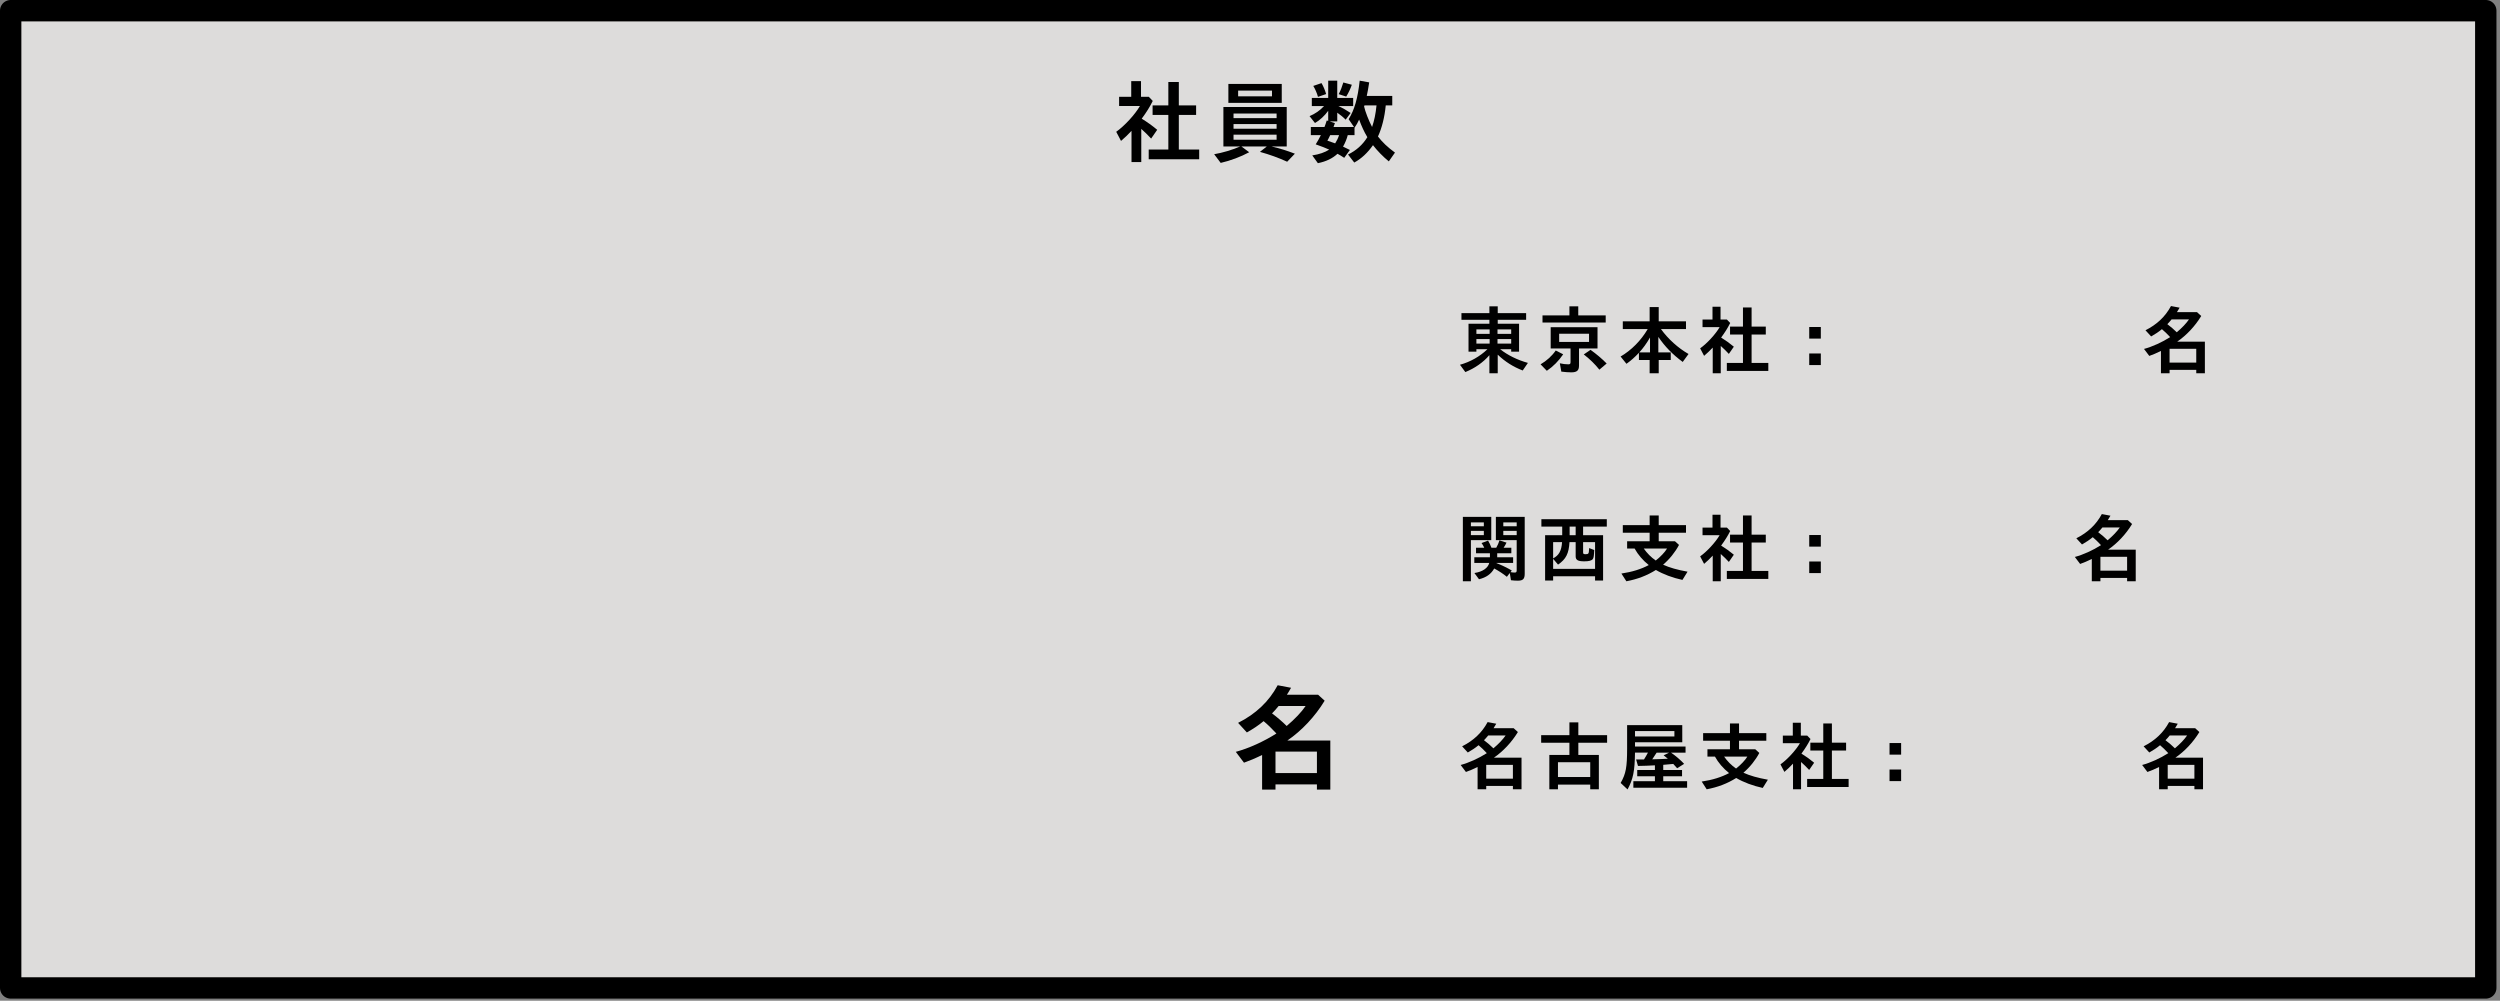
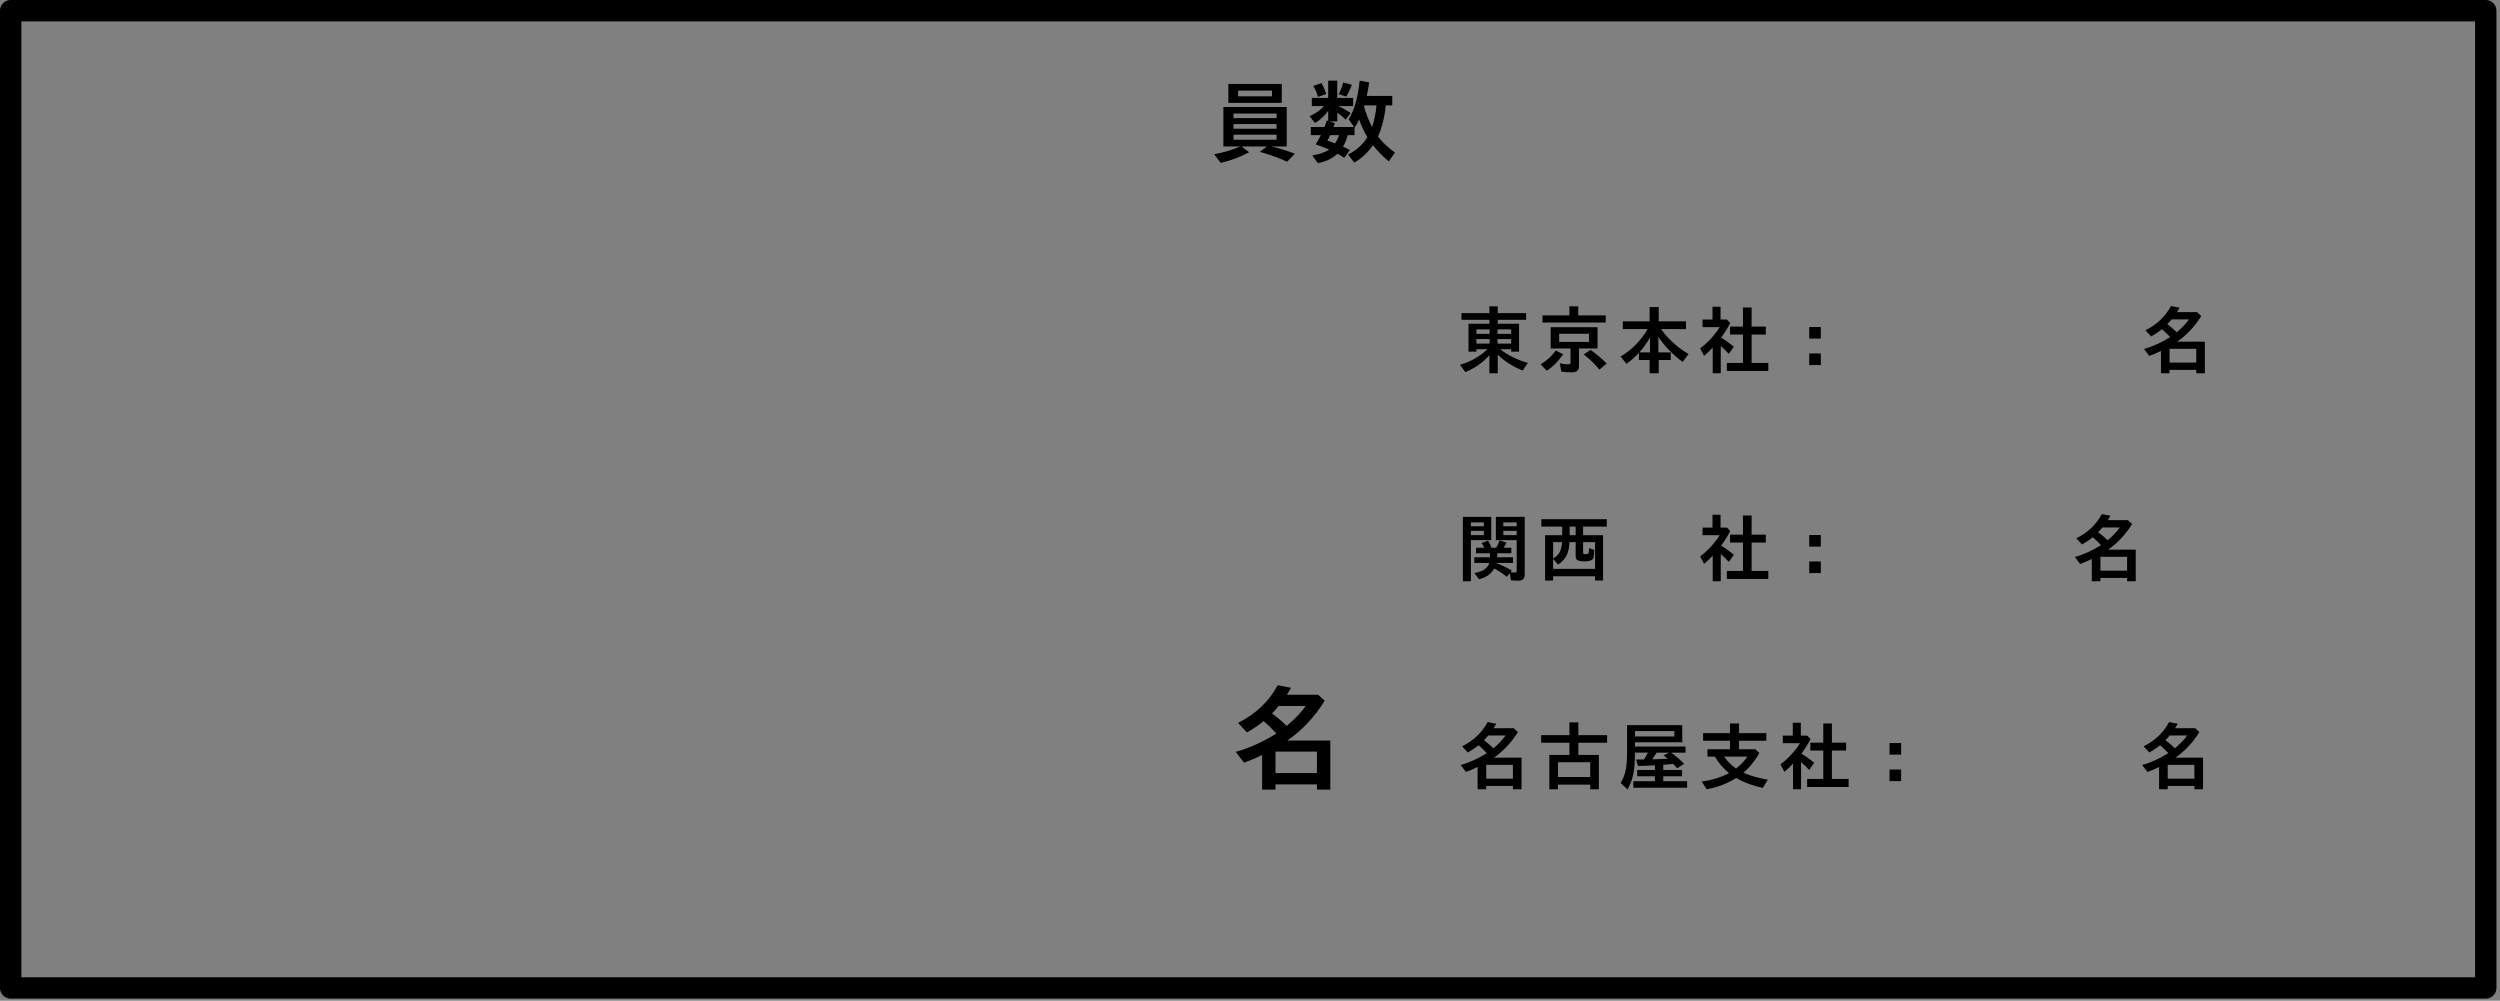
<svg xmlns="http://www.w3.org/2000/svg" enable-background="new 0 0 702 281" viewBox="0 0 702 281">
  <rect x="0" y="0" width="702" height="281" fill="#808080" stroke="none" />
-   <path d="m3 3h695.003v274.41h-695.003z" fill="#f3f2f1" opacity=".8" />
+   <path d="m3 3v274.41h-695.003z" fill="#f3f2f1" opacity=".8" />
  <path d="m3 3h695.003v274.41h-695.003z" fill="none" stroke="#000" stroke-linejoin="round" stroke-miterlimit="10" stroke-width="6" />
-   <path d="m320.473 45.517h-2.745v-8.766c-.888.967-1.957 1.983-2.947 2.821l-1.345-2.566c2.361-1.676 5.282-4.852 6.656-7.242h-5.845v-2.59h3.404v-4.395h2.745v4.395h2.183l1.119 1.169c-.838 1.676-1.729 3.123-3.1 4.98 1.6.99 2.947 1.954 4.345 3.123l-1.702 2.464c-.891-.964-1.854-1.904-2.769-2.719v9.326zm3.176-13.237v-2.692h4.421v-6.557h2.944v6.557h4.854v2.692h-4.854v9.706h5.719v2.742h-14.177v-2.742h5.514v-9.706z" />
  <path d="m343.53 41.122v-11.077h17.783v11.077h-4.292c2.514.609 4.166 1.116 6.58 2.033l-2.162 2.259c-2.514-1.143-4.852-1.98-7.646-2.769l1.931-1.523h-7.14l2.186 1.626c-2.338 1.269-5.232 2.361-8.001 2.997l-1.831-2.438c2.364-.407 5.007-1.195 7.14-2.109l.152-.076zm1.397-12.246v-5.309h14.988v5.309zm13.541 4.292v-1.295h-12.094v1.295zm0 2.974v-1.295h-12.094v1.295zm0 3.099v-1.424h-12.094v1.424zm-1.295-12.193v-1.603h-9.504v1.603z" />
  <path d="m389.119 29.588c-.305 3.252-1.093 6.401-2.186 8.739 1.245 1.626 2.719 3.023 4.775 4.521l-1.726 2.467c-1.55-1.245-3.305-3.05-4.447-4.55-1.523 2.159-3.252 3.788-5.259 4.878l-1.752-2.259c2.285-1.093 4.14-2.745 5.435-4.878l-.05-.053-.076-.152c-.686-1.116-1.55-2.947-2.186-4.726-.404.891-.735 1.474-1.295 2.288v2.083h-1.904c-.229.964-.762 2.285-1.321 3.226.533.229.888.407 1.931.94l-1.603 2.209c-.762-.507-1.219-.785-1.878-1.143-1.397 1.295-3.152 2.159-5.514 2.643l-1.576-2.186c1.907-.278 3.583-.864 4.752-1.626-.99-.457-2.186-.914-3.785-1.474.56-.888.964-1.626 1.447-2.59h-2.818v-2.288h3.835c.255-.659.381-.99.636-1.828l.407.126v-2.845c-.967 1.371-2.391 2.692-3.712 3.431l-1.523-1.931c1.576-.662 2.897-1.576 4.066-2.821h-3.431v-2.285h4.6v-4.854h2.54v4.854h4.471v2.285h-4.14c1.242.56 2.133 1.093 3.428 1.931l-1.397 1.881c-.609-.636-1.573-1.424-2.361-1.957v2.44h-2.159l1.497.48c-.152.46-.176.536-.381 1.093h5.742l-1.5-2.183c1.626-2.619 2.566-5.871 3.1-10.825l2.669.483c-.179 1.295-.483 2.897-.686 3.812h7.163v2.643h-1.828zm-19.029-2.388c-.281-1.017-.788-2.212-1.321-3.076l2.312-.788c.533.917.964 1.934 1.295 3.076zm3.428 10.746c-.328.686-.48 1.017-.785 1.55.609.202 1.828.636 2.183.762.457-.712.814-1.447 1.093-2.312zm2.391-11.511c.533-1.014.938-2.057 1.295-3.275l2.388.636c-.381 1.116-.914 2.259-1.576 3.328zm7.239 3.153-.05.126-.026.076-.026.126c.281 1.348 1.298 3.964 2.235 5.742.612-1.778 1.017-3.732 1.245-6.07z" />
  <path d="m418.225 99.733c-1.731 2.024-4.134 3.694-6.762 4.74l-1.503-2.048c2.921-.812 5.613-2.338 7.702-4.362h-3.091v.688h-2.212v-7.846h5.865v-1.107h-7.849v-1.878h7.849v-1.901h2.338v1.901h7.975v1.878h-7.975v1.107h5.991v7.846h-2.212v-.688h-3.091c2.068 1.649 4.802 3.006 7.787 3.841l-1.462 2.13c-2.651-1.022-4.945-2.464-7.014-4.444v5.218h-2.338v-5.075zm.065-7.242h-3.718v1.251h3.718zm0 2.713h-3.718v1.274h3.718zm6.052-1.462v-1.251h-3.841v1.251zm0 2.736v-1.274h-3.841v1.274z" />
  <path d="m432.592 102.303c1.69-.981 3.214-2.358 4.26-3.885l2.086 1.066c-1.21 1.816-2.839 3.466-4.591 4.635zm8.101-16.284h2.481v2.549h7.705v2.004h-17.745v-2.004h7.559zm-5.262 11.836v-5.971h13.151v5.971h-5.197v4.781c0 1.397-.586 1.919-2.171 1.919-.753 0-1.942-.082-2.798-.208l-.416-2.337c.812.188 1.605.293 2.379.293.48 0 .627-.146.627-.627v-3.82zm10.773-1.837v-2.297h-8.394v2.297zm2.9 7.788c-1.21-1.523-2.651-2.944-4.383-4.28l1.898-1.295c1.649 1.189 3.132 2.423 4.529 3.841z" />
  <path d="m466.395 92.406c2.024 2.798 4.819 5.323 7.743 6.993l-1.629 2.235c-2.839-2.089-5.01-4.321-6.847-7.034v4.362h3.486v2.127h-3.381v3.718h-2.549v-3.718h-3.006v-2.024c-1.336 1.4-2.212 2.171-3.504 3.091l-1.649-2.045c3.026-1.755 5.739-4.488 7.617-7.705h-6.993v-2.168h7.535v-4.008h2.549v4.008h7.661v2.168zm-3.07 2.361c-.938 1.626-1.939 3.026-3.026 4.195h3.026z" />
  <path d="m483.185 104.808h-2.253v-7.201c-.732.791-1.608 1.626-2.423 2.317l-1.107-2.109c1.942-1.377 4.342-3.987 5.47-5.95h-4.802v-2.13h2.798v-3.609h2.256v3.609h1.793l.92.961c-.688 1.377-1.421 2.569-2.546 4.093 1.315.814 2.42 1.605 3.568 2.566l-1.397 2.024c-.732-.791-1.523-1.564-2.276-2.232v7.661zm2.61-10.875v-2.215h3.63v-5.385h2.423v5.385h3.987v2.215h-3.987v7.972h4.696v2.256h-11.648v-2.256h4.529v-7.972z" />
  <path d="m511.287 91.823v3.255h-3.255v-3.255zm0 7.433v3.255h-3.255v-3.255z" />
  <path d="m602.034 97.981c2.338-.627 5.051-1.857 7.348-3.319-.879-.94-1.547-1.588-2.317-2.232-.961.791-1.878 1.397-3.026 2.045l-1.588-1.734c3.193-1.605 5.575-3.838 7.16-6.803l2.423.457c-.378.647-.48.838-.753 1.254h5.637l1.189 1.084c-1.752 2.883-4.134 5.408-6.741 7.204h7.764v8.871h-2.42v-.94h-7.494v.94h-2.423v-6.264c-1.251.627-2.273 1.046-3.275 1.4zm7.743-8.288c-.354.439-.961 1.128-1.189 1.336.814.586 1.942 1.567 2.651 2.276 1.482-1.254 2.672-2.505 3.422-3.612zm-.563 8.247v3.882h7.494v-3.882z" />
  <path d="m413.028 163.22h-2.256v-18.079h7.975v6.536h-5.719zm3.633-15.449v-1.084h-3.633v1.084zm0 2.485v-1.189h-3.633v1.189zm3.547 7.869c1.315.501 2.944 1.274 4.301 2.068l-.354.457c.375.085.855.126 1.189.126.396 0 .542-.167.542-.606v-8.493h-5.845v-6.536h8.098v15.929c0 1.503-.478 1.983-1.939 1.983-.562 0-1.336-.041-1.922-.126l-.334-2.024-.814 1.063c-1.022-.835-2.232-1.626-3.548-2.338-.896 1.567-2.232 2.525-4.277 3.026l-1.295-1.752c2.297-.334 3.82-1.4 4.175-2.839h-4.195v-1.588h4.383v-1.125h-3.902v-1.547h2.294l-.021-.062-.041-.105c-.208-.416-.46-.855-.688-1.148l1.837-.688c.375.627.709 1.336.938 2.004h1.359c.396-.668.688-1.377.896-2.065l1.983.627c-.208.48-.48.938-.814 1.438h2.171v1.547h-3.967v1.125h4.468v1.588h-4.676v.061zm5.678-10.354v-1.084h-3.759v1.084zm0 2.485v-1.189h-3.759v1.189z" />
  <path d="m450.147 150.276v12.735h-2.253v-1.192h-11.774v1.192h-2.253v-12.735h4.802v-2.399h-5.848v-2.089h18.369v2.089h-6.656v2.399zm-5.613 4.823c0 .419.123.521.668.521.855 0 .958-.146 1.002-1.356l.021-.208v-.167l1.438.562c-.062 1.523-.167 2.235-.396 2.525-.354.46-1.087.647-2.423.647-1.752 0-2.399-.375-2.399-1.397v-3.987h-1.731c-.188 3.193-.981 4.781-3.217 6.305l-1.377-1.629v2.818h11.774v-7.494h-3.36zm-8.414-2.86v4.55c1.608-.814 2.358-2.15 2.505-4.55zm6.325-4.362h-1.69v2.399h1.69z" />
-   <path d="m456.897 154.035v-2.045h6.322v-2.402h-7.535v-2.13h7.535v-2.713h2.549v2.713h7.661v2.13h-7.661v2.402h4.57l1.128 1.022c-1.022 1.96-2.651 4.008-4.468 5.552 1.816.835 3.987 1.441 6.867 1.963l-1.438 2.314c-2.777-.604-5.388-1.585-7.453-2.795-2.505 1.564-5.156 2.587-8.288 3.173l-1.397-2.171c2.965-.439 5.552-1.233 7.682-2.379-1.67-1.336-3.026-2.924-3.967-4.635zm4.676 0c.938 1.336 2.065 2.461 3.36 3.36 1.271-.981 2.587-2.358 3.173-3.36z" />
  <path d="m483.185 163.22h-2.253v-7.201c-.732.791-1.608 1.626-2.423 2.317l-1.107-2.109c1.942-1.377 4.342-3.987 5.47-5.95h-4.802v-2.13h2.798v-3.609h2.256v3.609h1.793l.92.961c-.688 1.377-1.421 2.569-2.546 4.093 1.315.814 2.42 1.605 3.568 2.566l-1.397 2.024c-.732-.791-1.523-1.564-2.276-2.232v7.661zm2.61-10.875v-2.215h3.63v-5.385h2.423v5.385h3.987v2.215h-3.987v7.972h4.696v2.256h-11.648v-2.256h4.529v-7.972z" />
  <path d="m511.287 150.235v3.255h-3.255v-3.255zm0 7.433v3.255h-3.255v-3.255z" />
  <path d="m582.616 156.393c2.338-.627 5.051-1.857 7.348-3.319-.879-.94-1.547-1.588-2.317-2.232-.961.791-1.878 1.397-3.026 2.045l-1.588-1.734c3.193-1.605 5.575-3.838 7.16-6.803l2.423.457c-.378.647-.48.838-.753 1.254h5.637l1.189 1.084c-1.752 2.883-4.134 5.408-6.741 7.204h7.764v8.871h-2.42v-.94h-7.494v.94h-2.423v-6.264c-1.251.627-2.273 1.046-3.275 1.4zm7.743-8.288c-.354.439-.961 1.128-1.189 1.336.814.586 1.942 1.567 2.651 2.276 1.482-1.254 2.672-2.505 3.422-3.612zm-.563 8.247v3.882h7.494v-3.882z" />
  <path d="m410.148 214.806c2.338-.627 5.051-1.857 7.348-3.319-.876-.94-1.544-1.588-2.317-2.232-.961.791-1.878 1.397-3.026 2.045l-1.588-1.734c3.193-1.605 5.575-3.838 7.16-6.803l2.423.457c-.378.647-.48.838-.753 1.254h5.637l1.189 1.084c-1.755 2.883-4.134 5.408-6.741 7.204h7.764v8.871h-2.42v-.94h-7.494v.94h-2.423v-6.264c-1.251.627-2.273 1.046-3.275 1.4zm7.743-8.289c-.354.439-.961 1.128-1.189 1.336.814.586 1.942 1.567 2.651 2.276 1.482-1.254 2.672-2.505 3.422-3.612zm-.562 8.248v3.882h7.494v-3.882z" />
  <path d="m440.693 208.562h-7.934v-2.127h7.934v-3.592h2.505v3.592h8.077v2.127h-8.077v3.425h5.76v9.645h-2.42v-1.315h-9.062v1.315h-2.42v-9.645h5.637zm-3.217 5.47v4.154h9.062v-4.154z" />
  <path d="m472.383 208.419h-13.274v1.21h14.194v1.711h-4.093c1.213.814 2.651 2.024 3.694 3.152l-1.96 1.23c-.565-.668-.773-.896-1.087-1.21l-2.818.252v1.459h5.282v1.755h-5.282v1.377h6.703v1.837h-15.094v-1.837h6.053v-1.377h-4.966v-1.755h4.966v-1.315l-.562.023c-1.523.082-1.983.103-4.195.146l-.521-1.816h1.104.606.501c.375-.606.835-1.38 1.107-1.922h-3.633c-.062 5.156-.521 7.453-2.089 10.333l-1.939-1.816c1.482-2.587 1.816-4.424 1.816-9.665v-6.574h15.486zm-13.274-1.629h11.062v-1.503h-11.062zm6.073 4.55c-.229.398-.917 1.441-1.23 1.878 1.564-.041 3.486-.103 4.383-.167-.334-.29-.562-.48-1.189-.958l1.544-.753z" />
  <path d="m479.45 212.447v-2.045h6.322v-2.402h-7.535v-2.13h7.535v-2.713h2.549v2.713h7.661v2.13h-7.661v2.402h4.57l1.128 1.022c-1.022 1.96-2.651 4.008-4.468 5.552 1.816.835 3.987 1.441 6.867 1.963l-1.438 2.314c-2.777-.604-5.388-1.585-7.453-2.795-2.505 1.564-5.156 2.587-8.288 3.173l-1.397-2.171c2.965-.439 5.552-1.233 7.682-2.379-1.67-1.336-3.026-2.924-3.967-4.635zm4.675 0c.938 1.336 2.065 2.461 3.36 3.36 1.271-.981 2.587-2.358 3.173-3.36z" />
  <path d="m505.735 221.632h-2.256v-7.201c-.729.791-1.605 1.626-2.42 2.317l-1.107-2.109c1.942-1.377 4.342-3.987 5.47-5.95h-4.802v-2.13h2.798v-3.609h2.256v3.609h1.793l.92.961c-.688 1.377-1.421 2.569-2.546 4.093 1.312.814 2.42 1.605 3.568 2.566l-1.397 2.024c-.732-.791-1.526-1.564-2.276-2.232v7.661zm2.61-10.875v-2.215h3.63v-5.385h2.423v5.385h3.987v2.215h-3.987v7.972h4.696v2.256h-11.648v-2.256h4.529v-7.972z" />
  <path d="m533.836 208.647v3.255h-3.255v-3.255zm0 7.433v3.255h-3.255v-3.255z" />
  <path d="m601.512 214.806c2.338-.627 5.051-1.857 7.348-3.319-.879-.94-1.547-1.588-2.317-2.232-.961.791-1.878 1.397-3.026 2.045l-1.588-1.734c3.193-1.605 5.575-3.838 7.16-6.803l2.423.457c-.378.647-.48.838-.753 1.254h5.637l1.189 1.084c-1.752 2.883-4.134 5.408-6.741 7.204h7.764v8.871h-2.42v-.94h-7.494v.94h-2.423v-6.264c-1.251.627-2.273 1.046-3.275 1.4zm7.743-8.289c-.354.439-.961 1.128-1.189 1.336.814.586 1.942 1.567 2.651 2.276 1.482-1.254 2.672-2.505 3.422-3.612zm-.562 8.248v3.882h7.494v-3.882z" />
  <path d="m347.007 211.117c3.63-.973 7.843-2.886 11.408-5.153-1.359-1.459-2.396-2.464-3.598-3.469-1.488 1.233-2.915 2.171-4.699 3.176l-2.461-2.689c4.957-2.496 8.651-5.962 11.115-10.564l3.759.712c-.583 1.005-.744 1.298-1.166 1.945h8.751l1.849 1.685c-2.725 4.474-6.419 8.394-10.471 11.183h12.059v13.772h-3.762v-1.456h-11.634v1.456h-3.759v-9.721c-1.945.97-3.533 1.62-5.089 2.171zm12.027-12.867c-.551.68-1.491 1.752-1.849 2.074 1.263.908 3.015 2.432 4.116 3.533 2.3-1.945 4.148-3.891 5.314-5.607zm-.876 12.803v6.026h11.634v-6.026z" />
</svg>